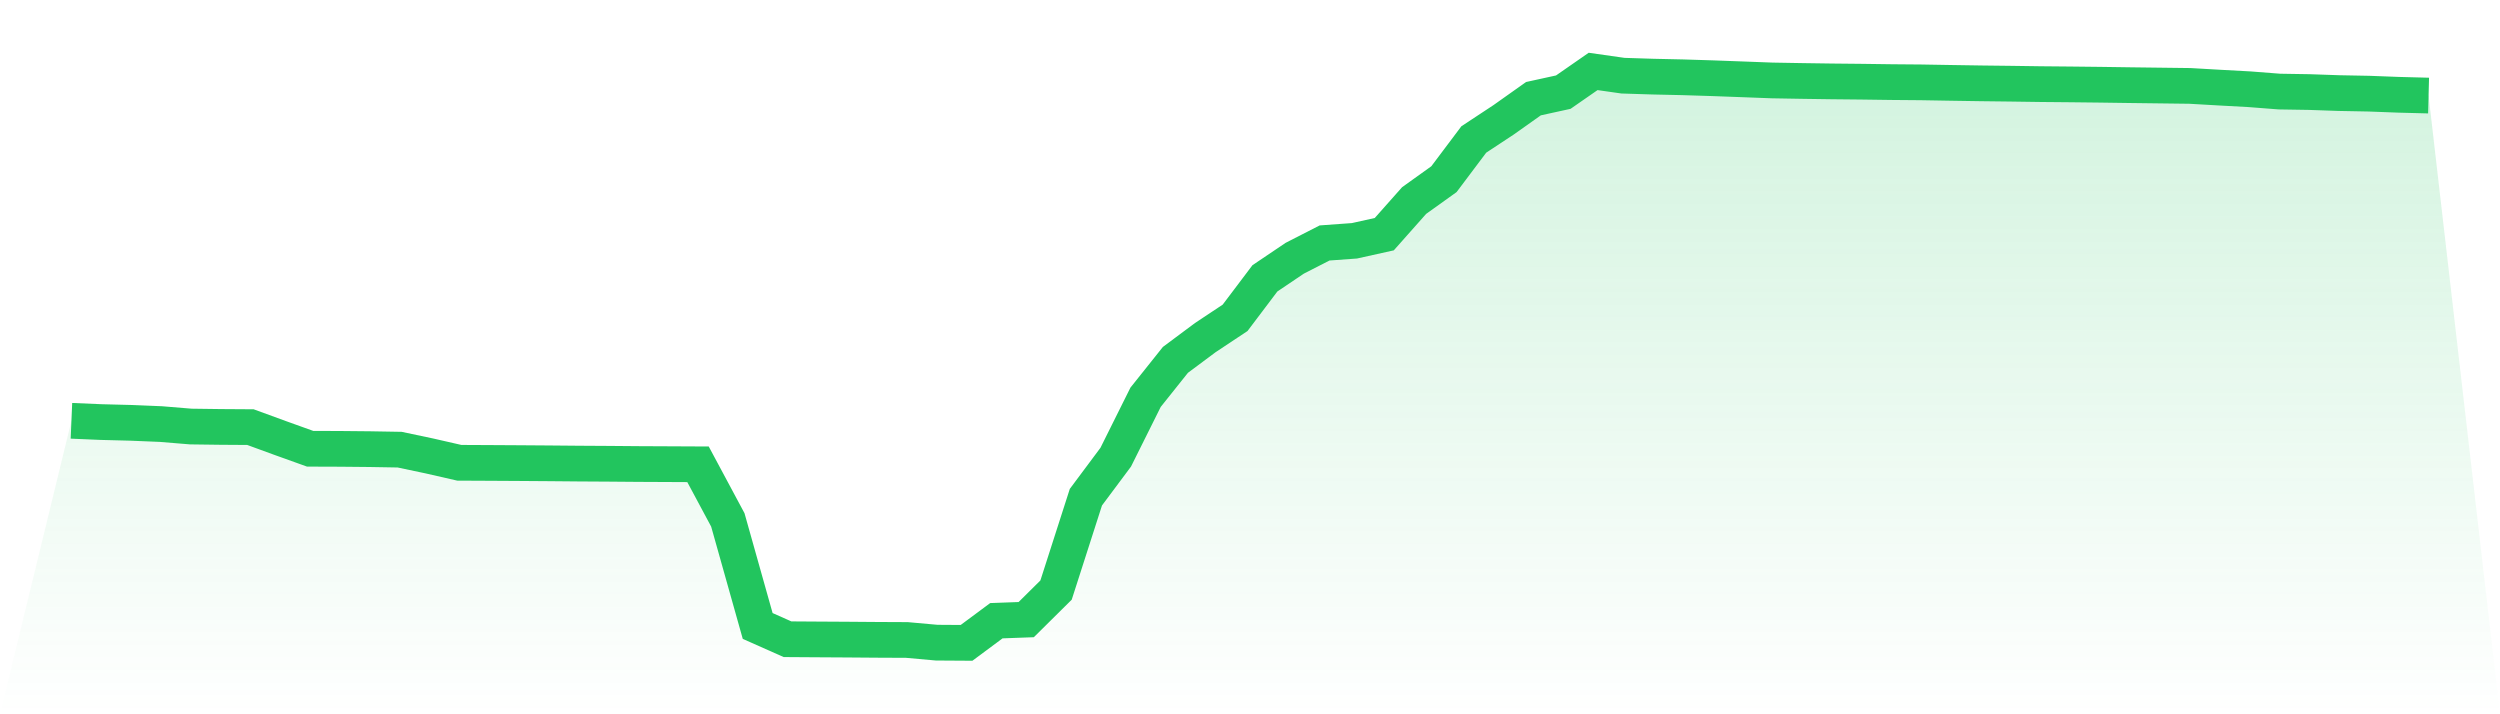
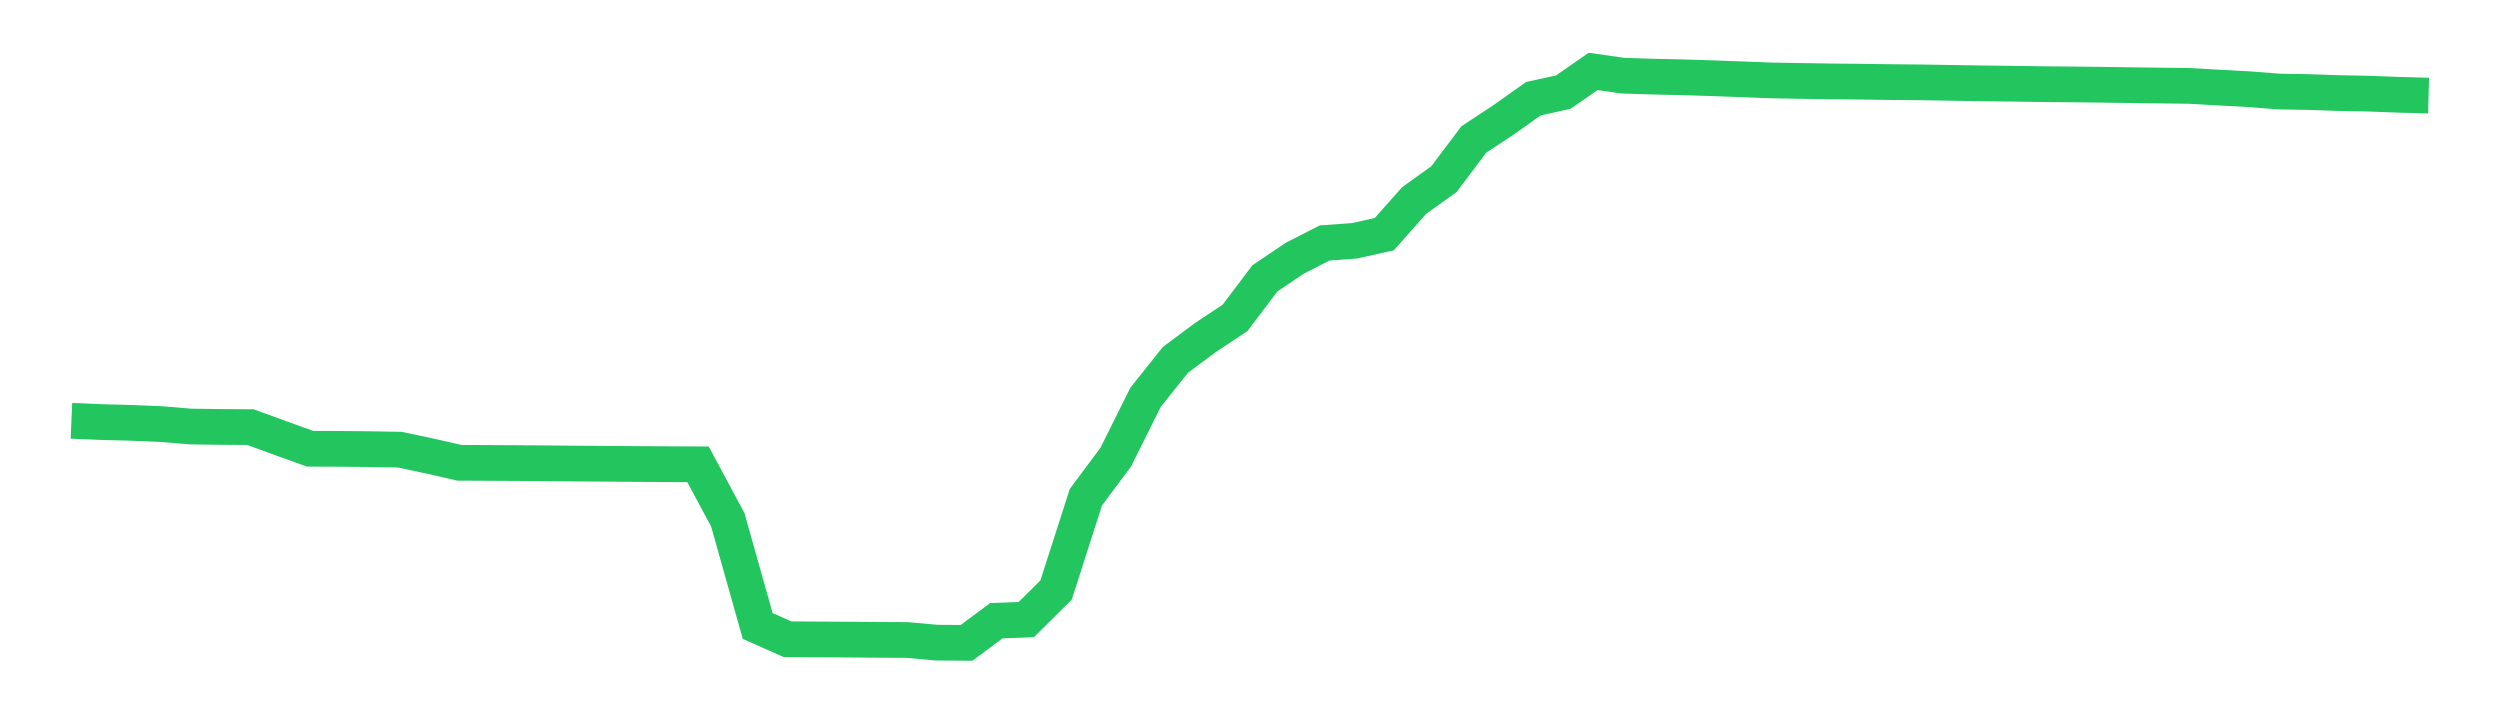
<svg xmlns="http://www.w3.org/2000/svg" viewBox="0 0 140 40">
  <defs>
    <linearGradient id="gradient" x1="0" x2="0" y1="0" y2="1">
      <stop offset="0%" stop-color="#22c55e" stop-opacity="0.2" />
      <stop offset="100%" stop-color="#22c55e" stop-opacity="0" />
    </linearGradient>
  </defs>
-   <path d="M4,23.565 L4,23.565 L5.671,23.636 L7.342,23.679 L9.013,23.748 L10.684,23.886 L12.354,23.908 L14.025,23.919 L15.696,24.53 L17.367,25.13 L19.038,25.136 L20.709,25.152 L22.38,25.181 L24.051,25.534 L25.722,25.916 L27.392,25.924 L29.063,25.934 L30.734,25.946 L32.405,25.961 L34.076,25.971 L35.747,25.985 L37.418,25.993 L39.089,26.001 L40.759,29.116 L42.43,35.054 L44.101,35.797 L45.772,35.808 L47.443,35.818 L49.114,35.831 L50.785,35.839 L52.456,35.989 L54.127,36 L55.797,34.76 L57.468,34.699 L59.139,33.044 L60.81,27.842 L62.481,25.602 L64.152,22.248 L65.823,20.153 L67.494,18.908 L69.165,17.799 L70.835,15.587 L72.506,14.461 L74.177,13.606 L75.848,13.485 L77.519,13.114 L79.19,11.231 L80.861,10.034 L82.532,7.811 L84.203,6.709 L85.873,5.526 L87.544,5.16 L89.215,4 L90.886,4.238 L92.557,4.291 L94.228,4.328 L95.899,4.38 L97.57,4.442 L99.24,4.505 L100.911,4.534 L102.582,4.558 L104.253,4.575 L105.924,4.598 L107.595,4.612 L109.266,4.641 L110.937,4.667 L112.608,4.687 L114.278,4.711 L115.949,4.726 L117.62,4.745 L119.291,4.769 L120.962,4.79 L122.633,4.811 L124.304,4.907 L125.975,4.998 L127.646,5.128 L129.316,5.155 L130.987,5.213 L132.658,5.245 L134.329,5.308 L136,5.352 L140,40 L0,40 z" fill="url(#gradient)" />
  <path d="M4,23.565 L4,23.565 L5.671,23.636 L7.342,23.679 L9.013,23.748 L10.684,23.886 L12.354,23.908 L14.025,23.919 L15.696,24.53 L17.367,25.13 L19.038,25.136 L20.709,25.152 L22.38,25.181 L24.051,25.534 L25.722,25.916 L27.392,25.924 L29.063,25.934 L30.734,25.946 L32.405,25.961 L34.076,25.971 L35.747,25.985 L37.418,25.993 L39.089,26.001 L40.759,29.116 L42.43,35.054 L44.101,35.797 L45.772,35.808 L47.443,35.818 L49.114,35.831 L50.785,35.839 L52.456,35.989 L54.127,36 L55.797,34.76 L57.468,34.699 L59.139,33.044 L60.81,27.842 L62.481,25.602 L64.152,22.248 L65.823,20.153 L67.494,18.908 L69.165,17.799 L70.835,15.587 L72.506,14.461 L74.177,13.606 L75.848,13.485 L77.519,13.114 L79.19,11.231 L80.861,10.034 L82.532,7.811 L84.203,6.709 L85.873,5.526 L87.544,5.16 L89.215,4 L90.886,4.238 L92.557,4.291 L94.228,4.328 L95.899,4.38 L97.57,4.442 L99.24,4.505 L100.911,4.534 L102.582,4.558 L104.253,4.575 L105.924,4.598 L107.595,4.612 L109.266,4.641 L110.937,4.667 L112.608,4.687 L114.278,4.711 L115.949,4.726 L117.62,4.745 L119.291,4.769 L120.962,4.79 L122.633,4.811 L124.304,4.907 L125.975,4.998 L127.646,5.128 L129.316,5.155 L130.987,5.213 L132.658,5.245 L134.329,5.308 L136,5.352" fill="none" stroke="#22c55e" stroke-width="2" />
</svg>